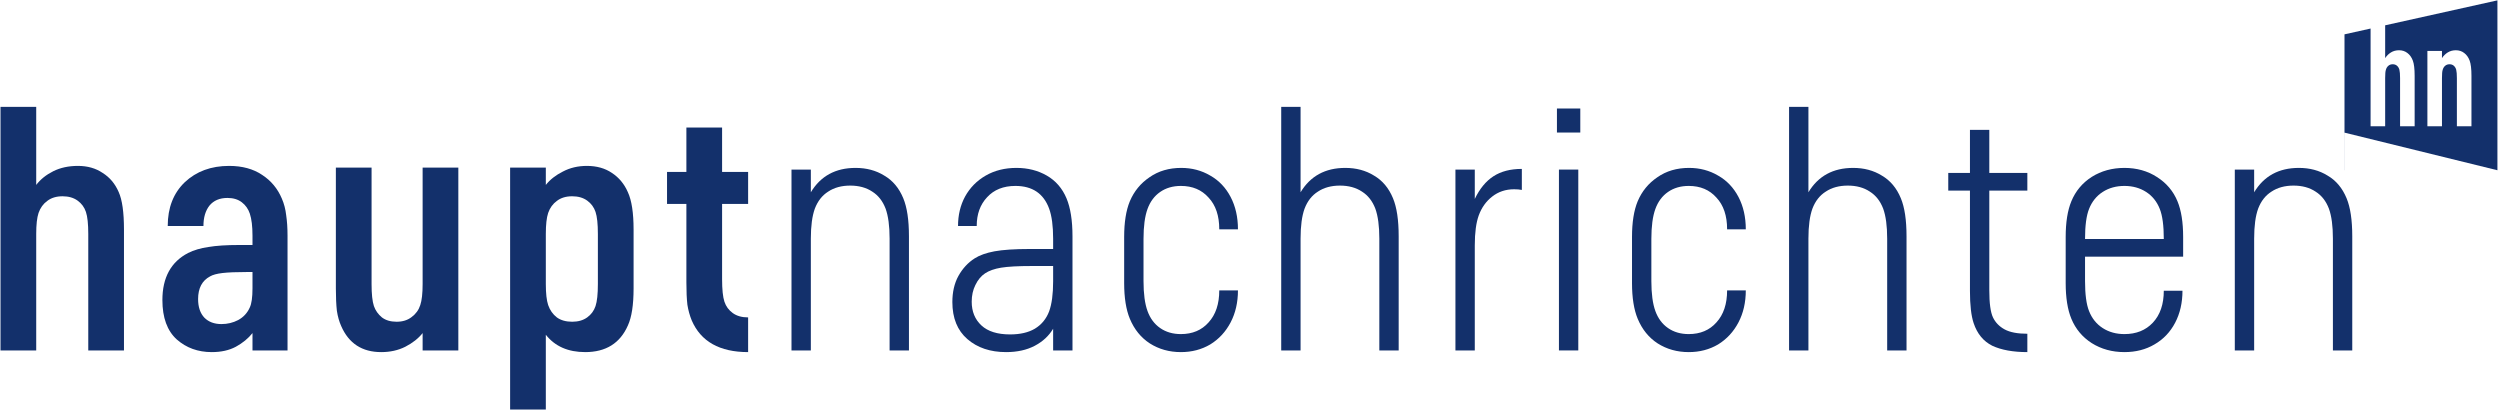
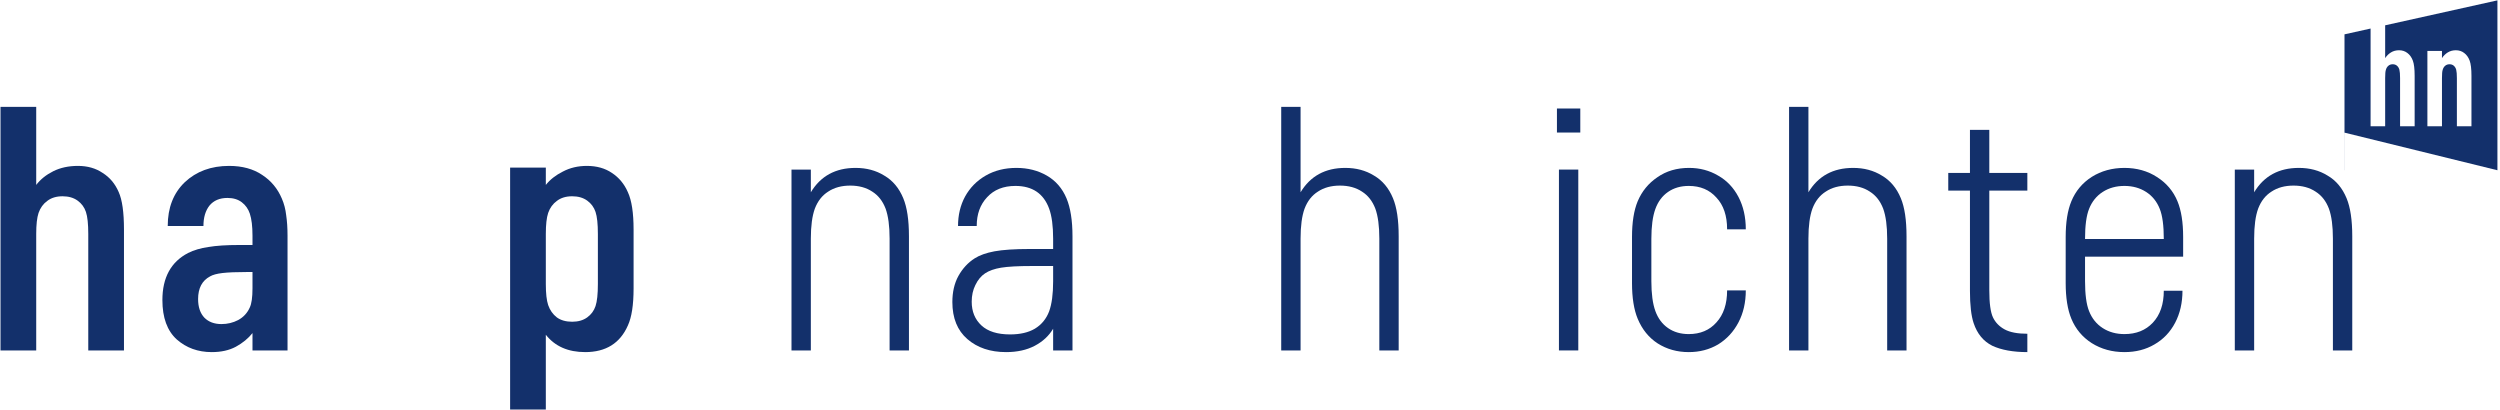
<svg xmlns="http://www.w3.org/2000/svg" width="914" height="150" viewBox="0 0 914 150" fill="none">
  <path d="M32.272 85.543C32.272 81.882 31.988 79.198 31.418 77.49C30.849 75.782 29.832 74.4 28.368 73.343C26.904 72.285 25.074 71.757 22.878 71.757C20.601 71.757 18.73 72.326 17.266 73.465C15.802 74.522 14.745 75.986 14.094 77.856C13.525 79.564 13.24 82.126 13.24 85.543V128.12H0.186V39.06H13.24V67.609C14.786 65.575 16.86 63.908 19.462 62.606C22.065 61.305 25.074 60.654 28.49 60.654C31.988 60.654 34.997 61.508 37.518 63.217C40.121 64.843 42.073 67.161 43.374 70.171C44.676 73.017 45.326 77.612 45.326 83.957V128.12H32.272V85.543Z" fill="#13306B" />
  <path d="M92.311 121.776C90.765 123.728 88.732 125.396 86.211 126.778C83.771 128.08 80.843 128.73 77.427 128.73C72.384 128.73 68.114 127.185 64.617 124.094C61.119 120.922 59.371 116.124 59.371 109.698C59.371 101.484 62.502 95.75 68.765 92.496C70.879 91.439 73.36 90.707 76.207 90.3C79.053 89.812 82.835 89.569 87.553 89.569H92.311V86.153C92.311 82.737 91.985 80.052 91.335 78.1C90.765 76.392 89.789 75.01 88.407 73.953C87.024 72.895 85.275 72.367 83.161 72.367C80.314 72.367 78.118 73.302 76.573 75.172C75.109 77.043 74.377 79.524 74.377 82.615H61.323C61.323 75.945 63.397 70.618 67.545 66.632C71.774 62.647 77.183 60.654 83.771 60.654C88.569 60.654 92.595 61.752 95.849 63.949C99.102 66.063 101.501 68.951 103.047 72.611C103.86 74.481 104.389 76.514 104.633 78.71C104.958 80.906 105.121 83.387 105.121 86.153V128.12H92.311V121.776ZM90.237 99.451C86.414 99.451 83.445 99.573 81.331 99.817C79.297 100.06 77.793 100.467 76.817 101.036C73.889 102.582 72.425 105.347 72.425 109.332C72.425 112.26 73.197 114.538 74.743 116.164C76.288 117.71 78.362 118.482 80.965 118.482C83.161 118.482 85.194 117.994 87.065 117.018C89.017 115.961 90.44 114.416 91.335 112.382C91.985 111 92.311 108.682 92.311 105.428V99.451H90.237Z" fill="#13306B" />
-   <path d="M154.512 121.776C152.966 123.728 150.852 125.396 148.168 126.778C145.565 128.08 142.637 128.73 139.384 128.73C132.389 128.73 127.509 125.558 124.744 119.214C124.012 117.588 123.483 115.717 123.158 113.602C122.914 111.406 122.792 108.682 122.792 105.428V61.264H135.846V103.842C135.846 107.502 136.13 110.186 136.7 111.894C137.269 113.521 138.245 114.904 139.628 116.042C141.01 117.1 142.8 117.628 144.996 117.628C147.192 117.628 149.022 117.059 150.486 115.92C152.031 114.782 153.088 113.318 153.658 111.528C154.227 109.82 154.512 107.258 154.512 103.842V61.264H167.566V128.12H154.512V121.776Z" fill="#13306B" />
  <path d="M199.553 61.264V67.609C201.098 65.656 203.172 64.03 205.775 62.728C208.377 61.346 211.305 60.654 214.559 60.654C218.137 60.654 221.187 61.508 223.709 63.217C226.311 64.924 228.263 67.283 229.564 70.293C230.947 73.302 231.639 77.856 231.639 83.957V105.428C231.639 111.447 230.947 115.961 229.564 118.97C226.718 125.477 221.512 128.73 213.949 128.73C207.686 128.73 202.887 126.616 199.553 122.386V149.714H186.499V61.264H199.553ZM218.585 85.543C218.585 81.882 218.3 79.198 217.73 77.49C217.161 75.782 216.145 74.4 214.681 73.343C213.217 72.285 211.387 71.757 209.191 71.757C206.913 71.757 205.043 72.326 203.579 73.465C202.115 74.522 201.057 75.986 200.407 77.856C199.837 79.564 199.553 82.126 199.553 85.543V103.842C199.553 107.258 199.837 109.82 200.407 111.528C201.057 113.399 202.115 114.904 203.579 116.042C205.043 117.1 206.913 117.628 209.191 117.628C211.387 117.628 213.217 117.1 214.681 116.042C216.145 114.985 217.161 113.602 217.73 111.894C218.3 110.186 218.585 107.502 218.585 103.842V85.543Z" fill="#13306B" />
-   <path d="M273.513 128.73C263.102 128.73 256.23 124.867 252.895 117.14C252.163 115.351 251.634 113.44 251.309 111.406C251.065 109.292 250.943 106.567 250.943 103.232V74.562H243.867V62.85H250.943V46.624H263.997V62.85H273.513V74.562H263.997V102.012C263.997 105.835 264.282 108.6 264.851 110.308C265.42 112.016 266.437 113.399 267.901 114.456C269.365 115.514 271.236 116.042 273.513 116.042V128.73Z" fill="#13306B" />
  <path d="M325.237 87.251C325.237 82.615 324.749 78.954 323.773 76.27C322.716 73.505 321.089 71.431 318.893 70.049C316.697 68.585 314.013 67.853 310.841 67.853C307.669 67.853 304.985 68.585 302.789 70.049C300.593 71.431 298.967 73.505 297.909 76.27C296.933 78.954 296.445 82.615 296.445 87.251V128.12H289.369V61.996H296.445V70.293C300.024 64.355 305.473 61.386 312.793 61.386C316.779 61.386 320.276 62.322 323.285 64.192C326.376 65.982 328.694 68.747 330.239 72.489C331.622 75.823 332.313 80.459 332.313 86.397V128.12H325.237V87.251Z" fill="#13306B" />
  <path d="M385.026 120.19C383.481 122.793 381.244 124.867 378.316 126.412C375.388 127.958 371.891 128.73 367.824 128.73C362.049 128.73 357.332 127.144 353.672 123.972C350.012 120.8 348.182 116.286 348.182 110.43C348.182 106.77 348.914 103.598 350.378 100.914C351.923 98.149 353.916 95.994 356.356 94.448C358.145 93.31 360.545 92.456 363.554 91.886C366.645 91.317 370.955 91.032 376.486 91.032H385.026V87.251C385.026 82.615 384.538 78.954 383.562 76.27C381.529 70.74 377.421 67.975 371.24 67.975C366.848 67.975 363.391 69.357 360.87 72.123C358.349 74.806 357.088 78.304 357.088 82.615H350.256C350.256 78.629 351.11 75.05 352.818 71.879C354.607 68.625 357.129 66.063 360.382 64.192C363.635 62.322 367.377 61.386 371.606 61.386C375.754 61.386 379.455 62.322 382.708 64.192C385.961 66.063 388.361 68.829 389.906 72.489C391.37 75.986 392.102 80.622 392.102 86.397V128.12H385.026V120.19ZM377.218 97.254C372.257 97.254 368.515 97.458 365.994 97.865C363.554 98.271 361.602 98.963 360.138 99.939C358.674 100.914 357.495 102.338 356.6 104.208C355.705 105.998 355.258 108.031 355.258 110.308C355.258 113.887 356.437 116.774 358.796 118.97C361.155 121.166 364.652 122.264 369.288 122.264C372.948 122.264 375.957 121.573 378.316 120.19C380.756 118.726 382.505 116.612 383.562 113.846C384.538 111.162 385.026 107.502 385.026 102.866V97.254H377.218Z" fill="#13306B" />
-   <path d="M452.595 106.16C452.595 110.552 451.7 114.456 449.911 117.872C448.121 121.288 445.641 123.972 442.469 125.924C439.297 127.795 435.718 128.73 431.733 128.73C427.503 128.73 423.721 127.673 420.387 125.558C417.133 123.444 414.693 120.434 413.067 116.53C411.684 113.196 410.993 108.844 410.993 103.476V86.641C410.993 81.272 411.684 76.921 413.067 73.587C414.612 69.927 417.011 66.999 420.265 64.802C423.518 62.525 427.382 61.386 431.855 61.386C435.759 61.386 439.297 62.322 442.469 64.192C445.641 65.982 448.121 68.585 449.911 72.001C451.7 75.416 452.595 79.361 452.595 83.835H445.763C445.763 78.873 444.461 75.01 441.859 72.245C439.337 69.398 435.962 67.975 431.733 67.975C428.805 67.975 426.283 68.707 424.169 70.171C422.054 71.635 420.509 73.709 419.533 76.392C418.557 79.076 418.069 82.737 418.069 87.373V102.744C418.069 107.38 418.557 111.04 419.533 113.724C420.509 116.408 422.054 118.482 424.169 119.946C426.283 121.41 428.805 122.142 431.733 122.142C435.962 122.142 439.337 120.719 441.859 117.872C444.461 115.026 445.763 111.122 445.763 106.16H452.595Z" fill="#13306B" />
  <path d="M504.282 87.251C504.282 82.615 503.794 78.954 502.818 76.27C501.76 73.505 500.134 71.431 497.938 70.049C495.742 68.585 493.058 67.853 489.886 67.853C486.714 67.853 484.03 68.585 481.834 70.049C479.638 71.431 478.011 73.505 476.954 76.27C475.978 78.954 475.49 82.615 475.49 87.251V128.12H468.414V39.06H475.49V70.293C479.068 64.355 484.518 61.386 491.838 61.386C495.823 61.386 499.32 62.322 502.33 64.192C505.42 65.982 507.738 68.747 509.284 72.489C510.666 75.823 511.358 80.459 511.358 86.397V128.12H504.282V87.251Z" fill="#13306B" />
-   <path d="M539.182 61.996V72.733C540.972 68.991 543.249 66.226 546.014 64.436C548.78 62.647 552.236 61.752 556.384 61.752V69.439C555.571 69.276 554.636 69.195 553.578 69.195C550.488 69.195 547.804 70.089 545.526 71.879C543.33 73.587 541.704 75.864 540.646 78.71C539.67 81.394 539.182 85.055 539.182 89.691V128.12H532.106V61.996H539.182Z" fill="#13306B" />
  <path d="M569.216 39.67H577.756V48.455H569.216V39.67ZM569.948 61.996H577.024V128.12H569.948V61.996Z" fill="#13306B" />
  <path d="M638.264 106.16C638.264 110.552 637.369 114.456 635.58 117.872C633.79 121.288 631.31 123.972 628.138 125.924C624.966 127.795 621.387 128.73 617.402 128.73C613.172 128.73 609.39 127.673 606.056 125.558C602.802 123.444 600.362 120.434 598.736 116.53C597.353 113.196 596.662 108.844 596.662 103.476V86.641C596.662 81.272 597.353 76.921 598.736 73.587C600.281 69.927 602.68 66.999 605.934 64.802C609.187 62.525 613.05 61.386 617.524 61.386C621.428 61.386 624.966 62.322 628.138 64.192C631.31 65.982 633.79 68.585 635.58 72.001C637.369 75.416 638.264 79.361 638.264 83.835H631.432C631.432 78.873 630.13 75.01 627.528 72.245C625.006 69.398 621.631 67.975 617.402 67.975C614.474 67.975 611.952 68.707 609.838 70.171C607.723 71.635 606.178 73.709 605.202 76.392C604.226 79.076 603.738 82.737 603.738 87.373V102.744C603.738 107.38 604.226 111.04 605.202 113.724C606.178 116.408 607.723 118.482 609.838 119.946C611.952 121.41 614.474 122.142 617.402 122.142C621.631 122.142 625.006 120.719 627.528 117.872C630.13 115.026 631.432 111.122 631.432 106.16H638.264Z" fill="#13306B" />
  <path d="M689.951 87.251C689.951 82.615 689.463 78.954 688.487 76.27C687.429 73.505 685.803 71.431 683.607 70.049C681.411 68.585 678.727 67.853 675.555 67.853C672.383 67.853 669.699 68.585 667.503 70.049C665.307 71.431 663.68 73.505 662.623 76.27C661.647 78.954 661.159 82.615 661.159 87.251V128.12H654.083V39.06H661.159V70.293C664.737 64.355 670.187 61.386 677.507 61.386C681.492 61.386 684.989 62.322 687.999 64.192C691.089 65.982 693.407 68.747 694.953 72.489C696.335 75.823 697.027 80.459 697.027 86.397V128.12H689.951V87.251Z" fill="#13306B" />
  <path d="M741.199 128.73C735.994 128.73 731.724 127.958 728.389 126.412C725.136 124.786 722.859 122.02 721.557 118.116C720.663 115.432 720.215 111.528 720.215 106.404V69.683H712.285V63.217H720.215V47.478H727.291V63.217H741.199V69.683H727.291V106.16C727.291 110.878 727.739 114.172 728.633 116.042C729.528 117.913 730.951 119.377 732.903 120.434C734.855 121.492 737.62 122.02 741.199 122.02V128.73Z" fill="#13306B" />
  <path d="M762.29 93.838V102.744C762.29 107.624 762.778 111.284 763.754 113.724C764.811 116.408 766.479 118.482 768.756 119.946C771.033 121.41 773.677 122.142 776.686 122.142C780.997 122.142 784.453 120.76 787.056 117.994C789.74 115.148 791.082 111.244 791.082 106.282H797.914C797.914 110.674 797.019 114.578 795.23 117.994C793.441 121.41 790.919 124.054 787.666 125.924C784.494 127.795 780.834 128.73 776.686 128.73C772.213 128.73 768.227 127.632 764.73 125.436C761.314 123.24 758.833 120.272 757.288 116.53C755.905 113.196 755.214 108.844 755.214 103.476V86.641C755.214 81.272 755.905 76.921 757.288 73.587C758.833 69.845 761.314 66.876 764.73 64.68C768.227 62.484 772.213 61.386 776.686 61.386C781.159 61.386 785.104 62.484 788.52 64.68C792.017 66.876 794.539 69.845 796.084 73.587C797.467 76.921 798.158 81.272 798.158 86.641V93.838H762.29ZM763.754 76.392C762.778 78.832 762.29 82.493 762.29 87.373H791.082C791.082 82.493 790.594 78.832 789.618 76.392C788.561 73.709 786.893 71.635 784.616 70.171C782.339 68.707 779.695 67.975 776.686 67.975C773.677 67.975 771.033 68.707 768.756 70.171C766.479 71.635 764.811 73.709 763.754 76.392Z" fill="#13306B" />
  <path d="M852.911 87.251C852.911 82.615 852.423 78.954 851.447 76.27C850.39 73.505 848.763 71.431 846.567 70.049C844.371 68.585 841.687 67.853 838.515 67.853C835.343 67.853 832.659 68.585 830.463 70.049C828.267 71.431 826.64 73.505 825.583 76.27C824.607 78.954 824.119 82.615 824.119 87.251V128.12H817.043V61.996H824.119V70.293C827.698 64.355 833.147 61.386 840.467 61.386C844.452 61.386 847.95 62.322 850.959 64.192C854.05 65.982 856.368 68.747 857.913 72.489C859.296 75.823 859.987 80.459 859.987 86.397V128.12H852.911V87.251Z" fill="#13306B" />
  <path fill-rule="evenodd" clip-rule="evenodd" d="M866.686 10.434L857.148 12.554V62.251H857.171L857.171 48.496L913.057 62.245L913.057 0.13L872.014 9.251L872.014 21.254C872.569 20.393 873.276 19.697 874.137 19.167C874.997 18.637 875.982 18.372 877.092 18.372C878.257 18.372 879.27 18.703 880.13 19.366C881.018 20.028 881.684 20.956 882.128 22.149C882.572 23.308 882.794 25.18 882.794 27.765V46.152H877.466V28.56C877.466 27.168 877.383 26.141 877.217 25.479C877.05 24.882 876.759 24.402 876.342 24.037C875.926 23.673 875.399 23.491 874.761 23.491C874.123 23.491 873.582 23.689 873.138 24.087C872.721 24.451 872.43 24.948 872.264 25.578C872.097 26.075 872.014 27.069 872.014 28.56V46.152H866.686V10.434ZM897.987 25.479C898.153 26.141 898.236 27.168 898.236 28.56V46.152H903.564V27.765C903.564 25.18 903.342 23.308 902.898 22.149C902.454 20.956 901.788 20.028 900.9 19.366C900.04 18.703 899.027 18.372 897.862 18.372C896.752 18.372 895.767 18.637 894.907 19.167C894.047 19.697 893.339 20.393 892.784 21.254V18.62H887.456V46.152H892.784V28.56C892.784 27.069 892.867 26.075 893.034 25.578C893.2 24.948 893.492 24.451 893.908 24.087C894.352 23.689 894.893 23.491 895.531 23.491C896.169 23.491 896.696 23.673 897.113 24.037C897.529 24.402 897.82 24.882 897.987 25.479Z" fill="#13306B" />
</svg>